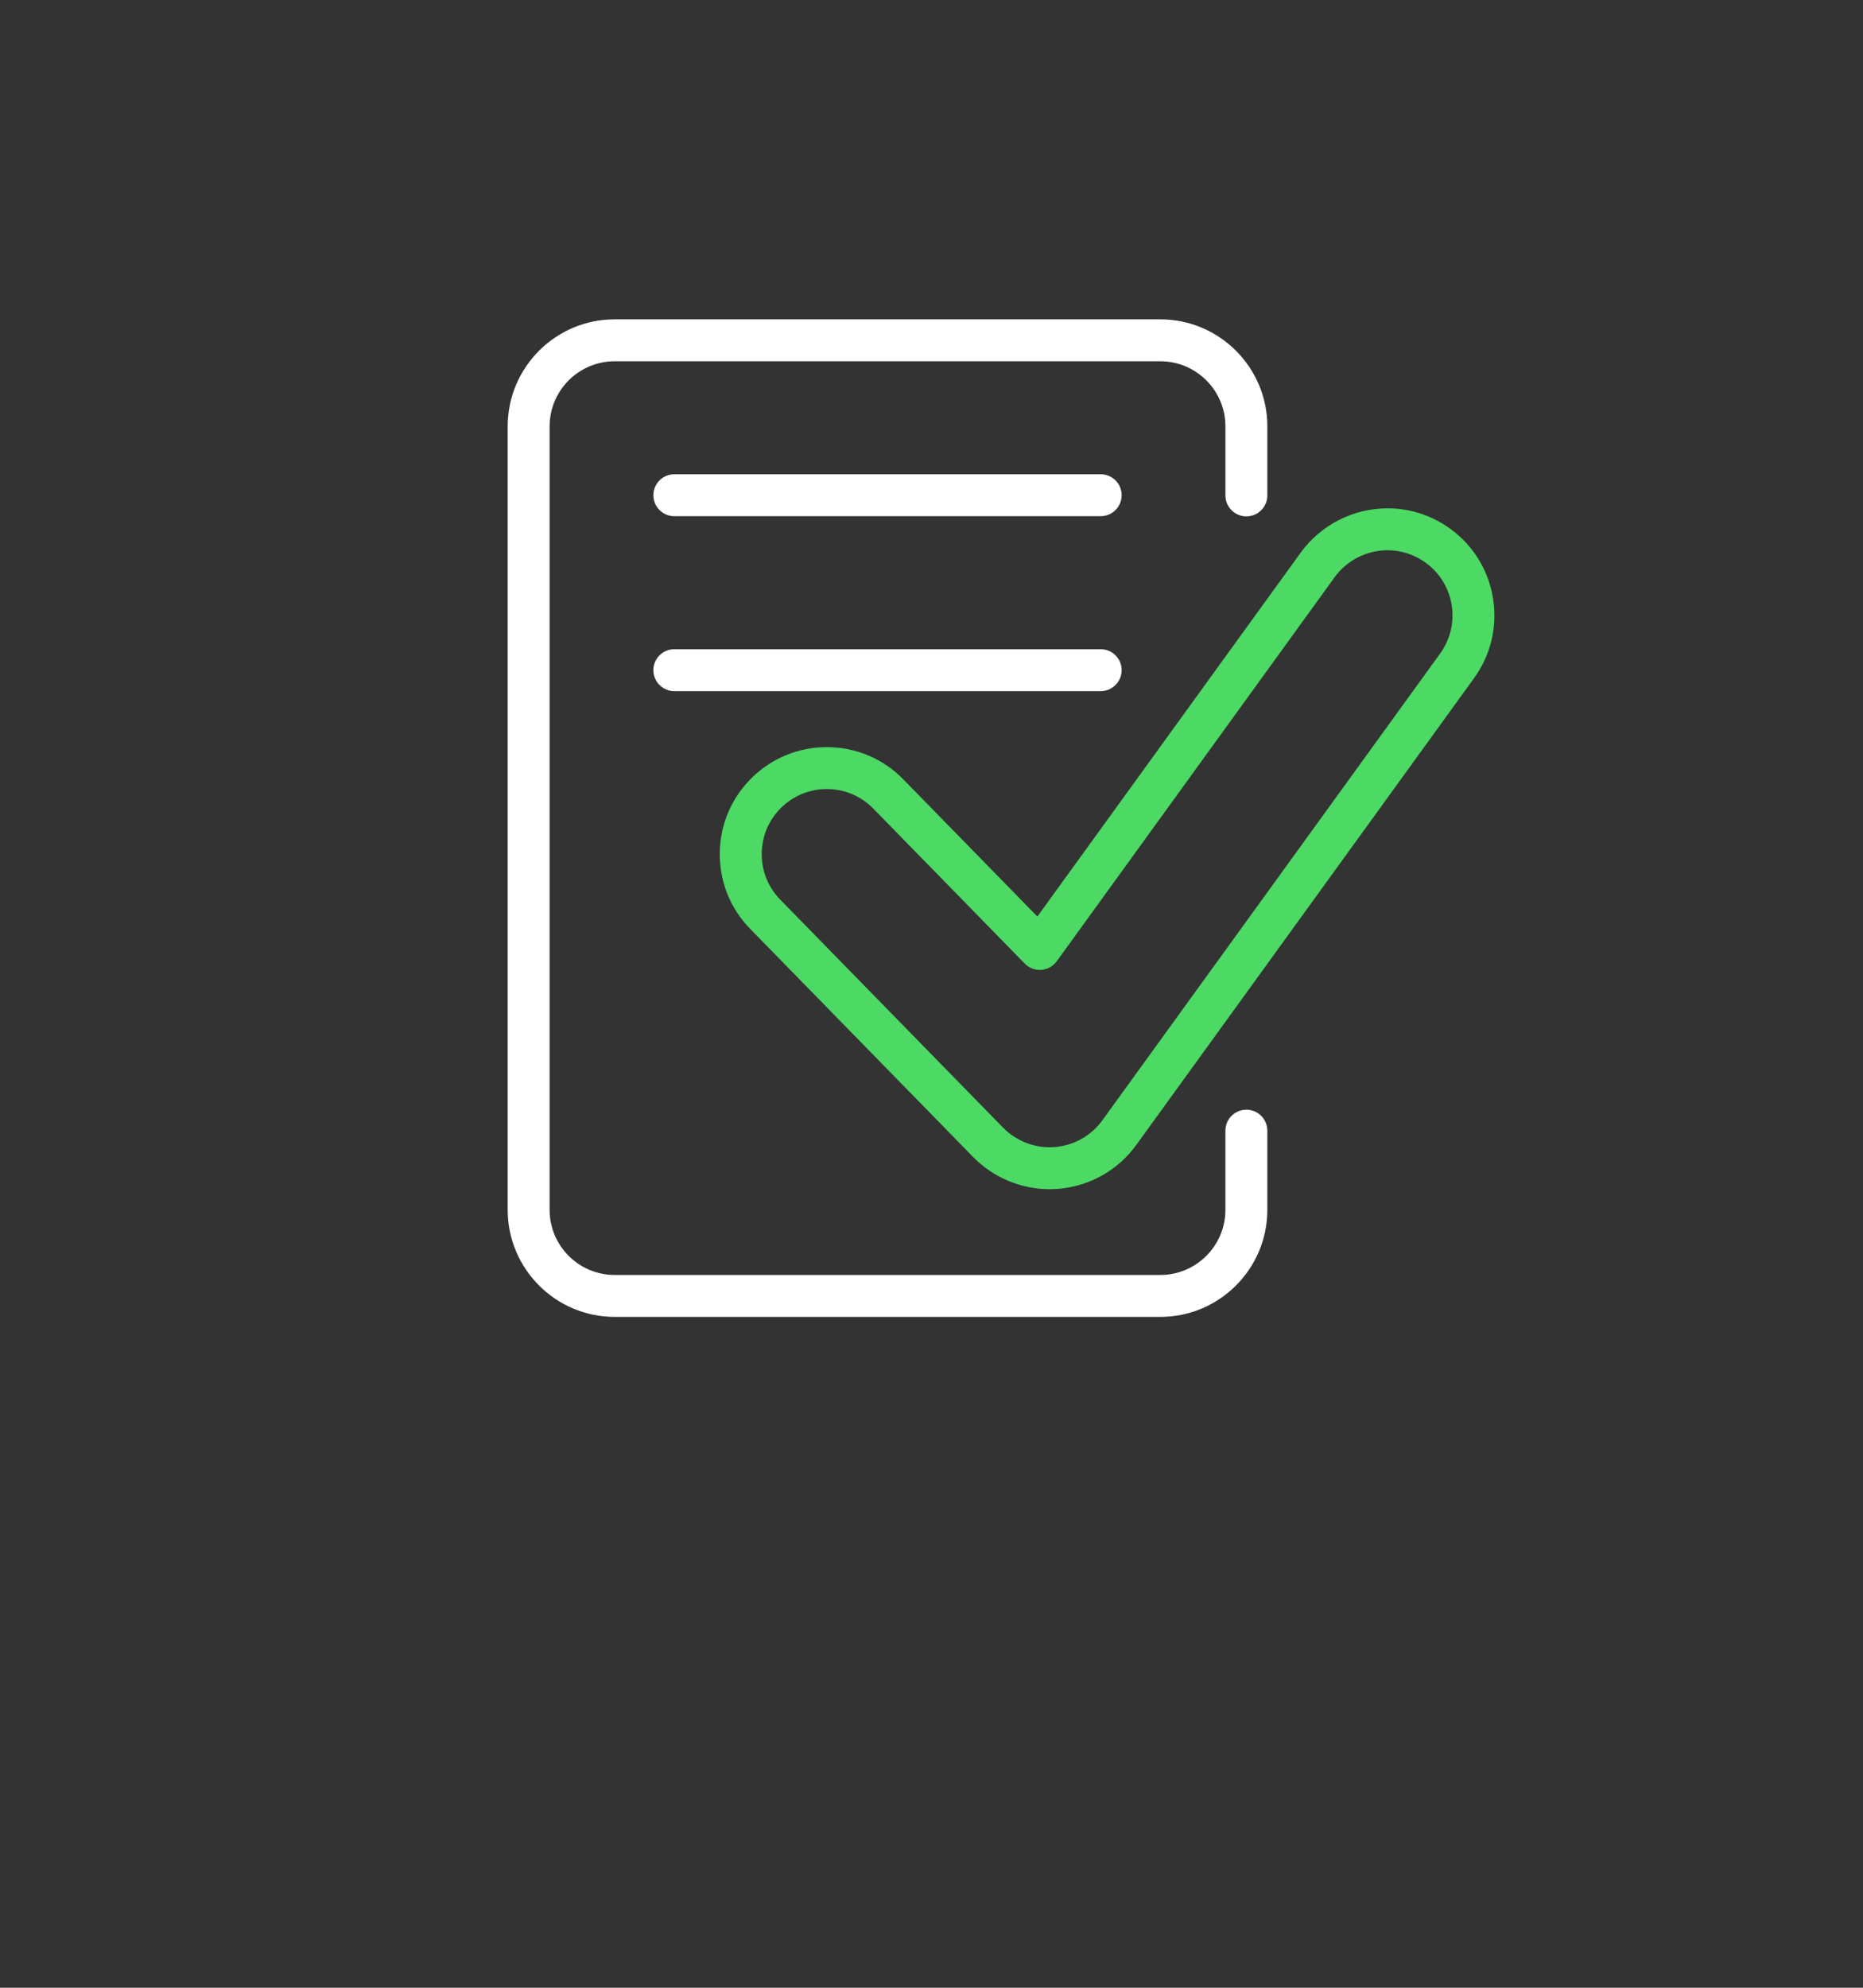
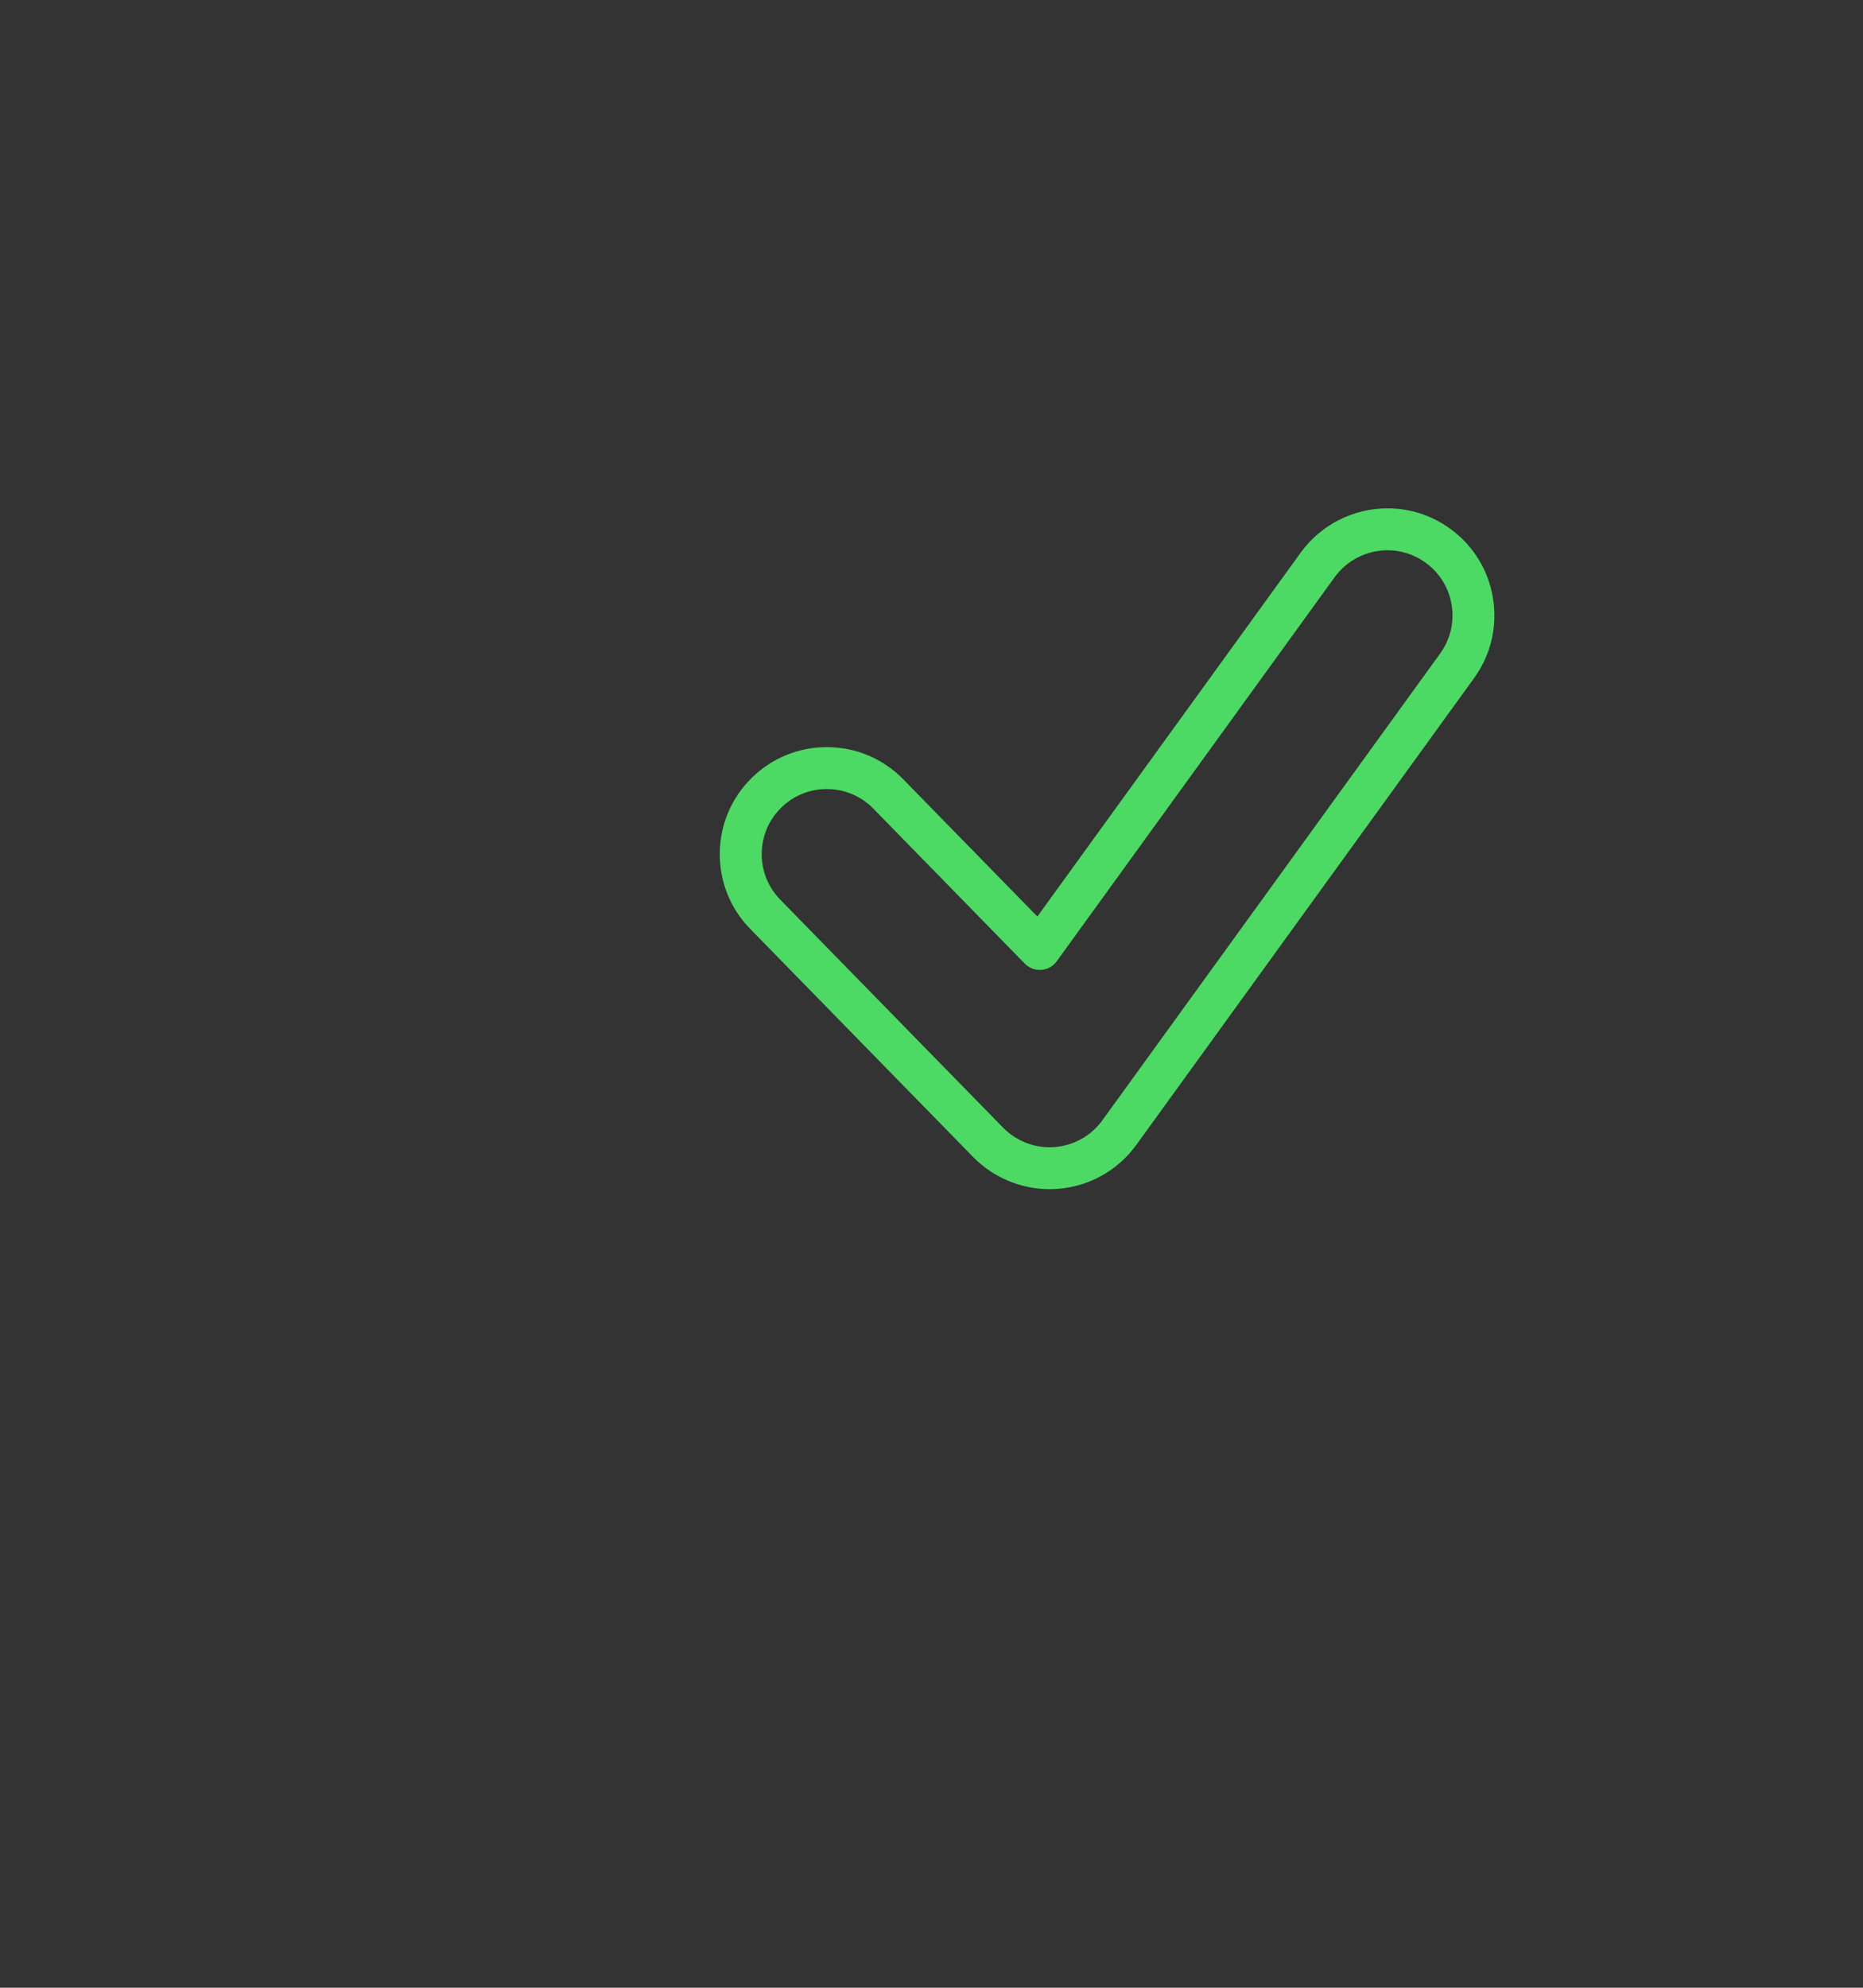
<svg xmlns="http://www.w3.org/2000/svg" width="150" height="160" viewBox="0 0 150 160" fill="none">
  <rect x="0" y="0" width="150" height="160" fill="#333333" stroke="none" />
-   <path d="M88.622 38.174H54.294C53.362 38.174 52.606 38.929 52.606 39.862C52.606 40.794 53.362 41.549 54.294 41.549H88.622C89.554 41.549 90.31 40.794 90.31 39.862C90.31 38.929 89.554 38.174 88.622 38.174Z" fill="white" />
-   <path d="M88.622 52.256H54.294C53.362 52.256 52.606 53.011 52.606 53.944C52.606 54.876 53.362 55.631 54.294 55.631H88.622C89.554 55.631 90.31 54.876 90.31 53.944C90.31 53.011 89.554 52.256 88.622 52.256Z" fill="white" />
-   <path d="M100.351 89.323C99.42 89.323 98.664 90.079 98.664 91.01V97.385C98.664 100.274 96.313 102.626 93.424 102.626H49.491C46.602 102.626 44.252 100.274 44.252 97.385V34.32C44.252 31.431 46.602 29.08 49.491 29.08H93.425C96.314 29.08 98.665 31.431 98.665 34.32V39.877C98.665 40.809 99.421 41.564 100.352 41.564C101.284 41.564 102.04 40.809 102.04 39.877V34.32C102.04 29.569 98.174 25.705 93.425 25.705H49.491C44.74 25.705 40.877 29.57 40.877 34.32V97.385C40.877 102.136 44.742 106.001 49.491 106.001H93.425C98.176 106.001 102.04 102.135 102.04 97.385V91.01C102.039 90.079 101.284 89.323 100.351 89.323Z" fill="white" />
  <path d="M116.757 42.555C115.279 41.484 113.534 40.918 111.713 40.918C108.955 40.918 106.344 42.25 104.727 44.482L83.524 73.774L72.73 62.732C71.096 61.059 68.908 60.139 66.568 60.139C64.303 60.139 62.166 61.011 60.545 62.594C58.901 64.202 57.98 66.356 57.953 68.656C57.928 70.958 58.798 73.132 60.408 74.776L78.349 93.128C79.96 94.776 82.205 95.722 84.509 95.722C84.721 95.722 84.936 95.713 85.142 95.698C87.682 95.511 89.995 94.221 91.49 92.159L118.684 54.587C120.033 52.723 120.577 50.445 120.212 48.172C119.849 45.899 118.621 43.904 116.757 42.555ZM115.952 52.606L88.757 90.177C87.847 91.433 86.441 92.217 84.889 92.332C83.365 92.45 81.833 91.862 80.763 90.768L62.822 72.416C61.845 71.415 61.314 70.094 61.331 68.693C61.346 67.295 61.907 65.984 62.907 65.006C63.891 64.043 65.192 63.513 66.569 63.513C67.992 63.513 69.323 64.073 70.317 65.09L82.511 77.565C82.86 77.921 83.353 78.11 83.842 78.068C84.338 78.031 84.794 77.777 85.084 77.375L107.459 46.461C108.444 45.103 110.033 44.292 111.712 44.292C112.818 44.292 113.877 44.636 114.778 45.288C115.912 46.108 116.659 47.322 116.88 48.703C117.102 50.087 116.772 51.472 115.952 52.606Z" fill="#4CD964" />
</svg>